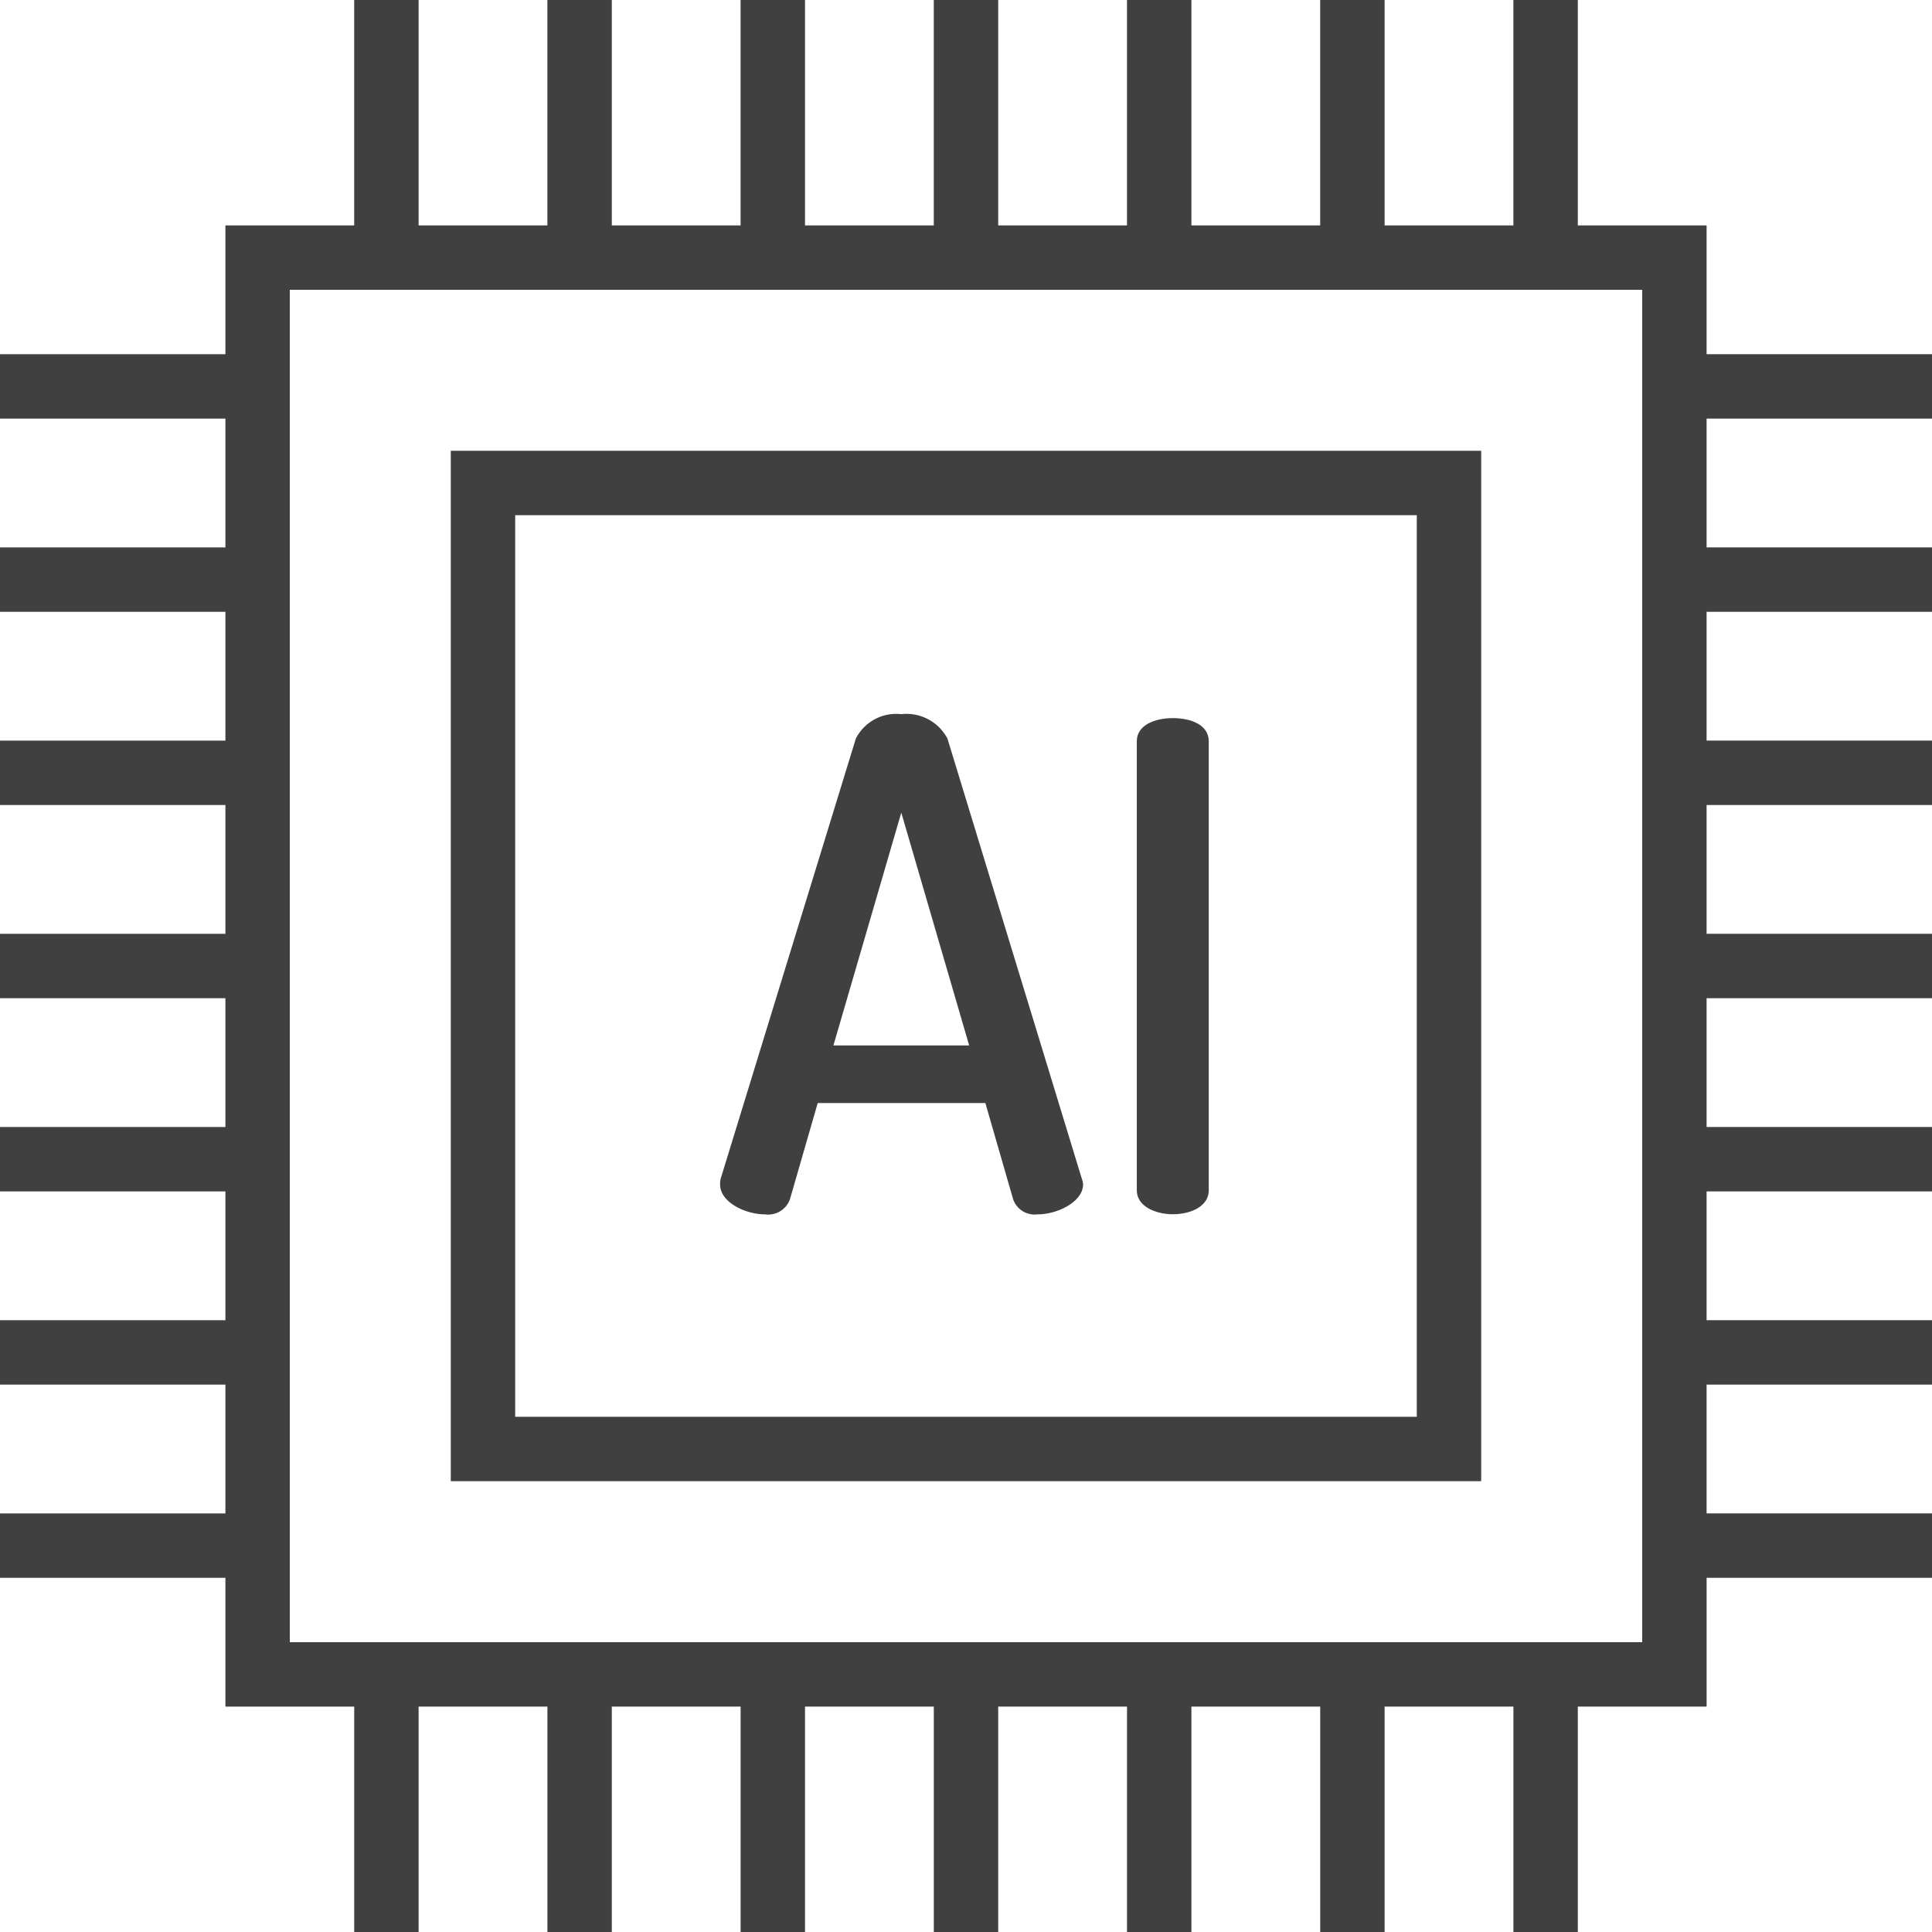
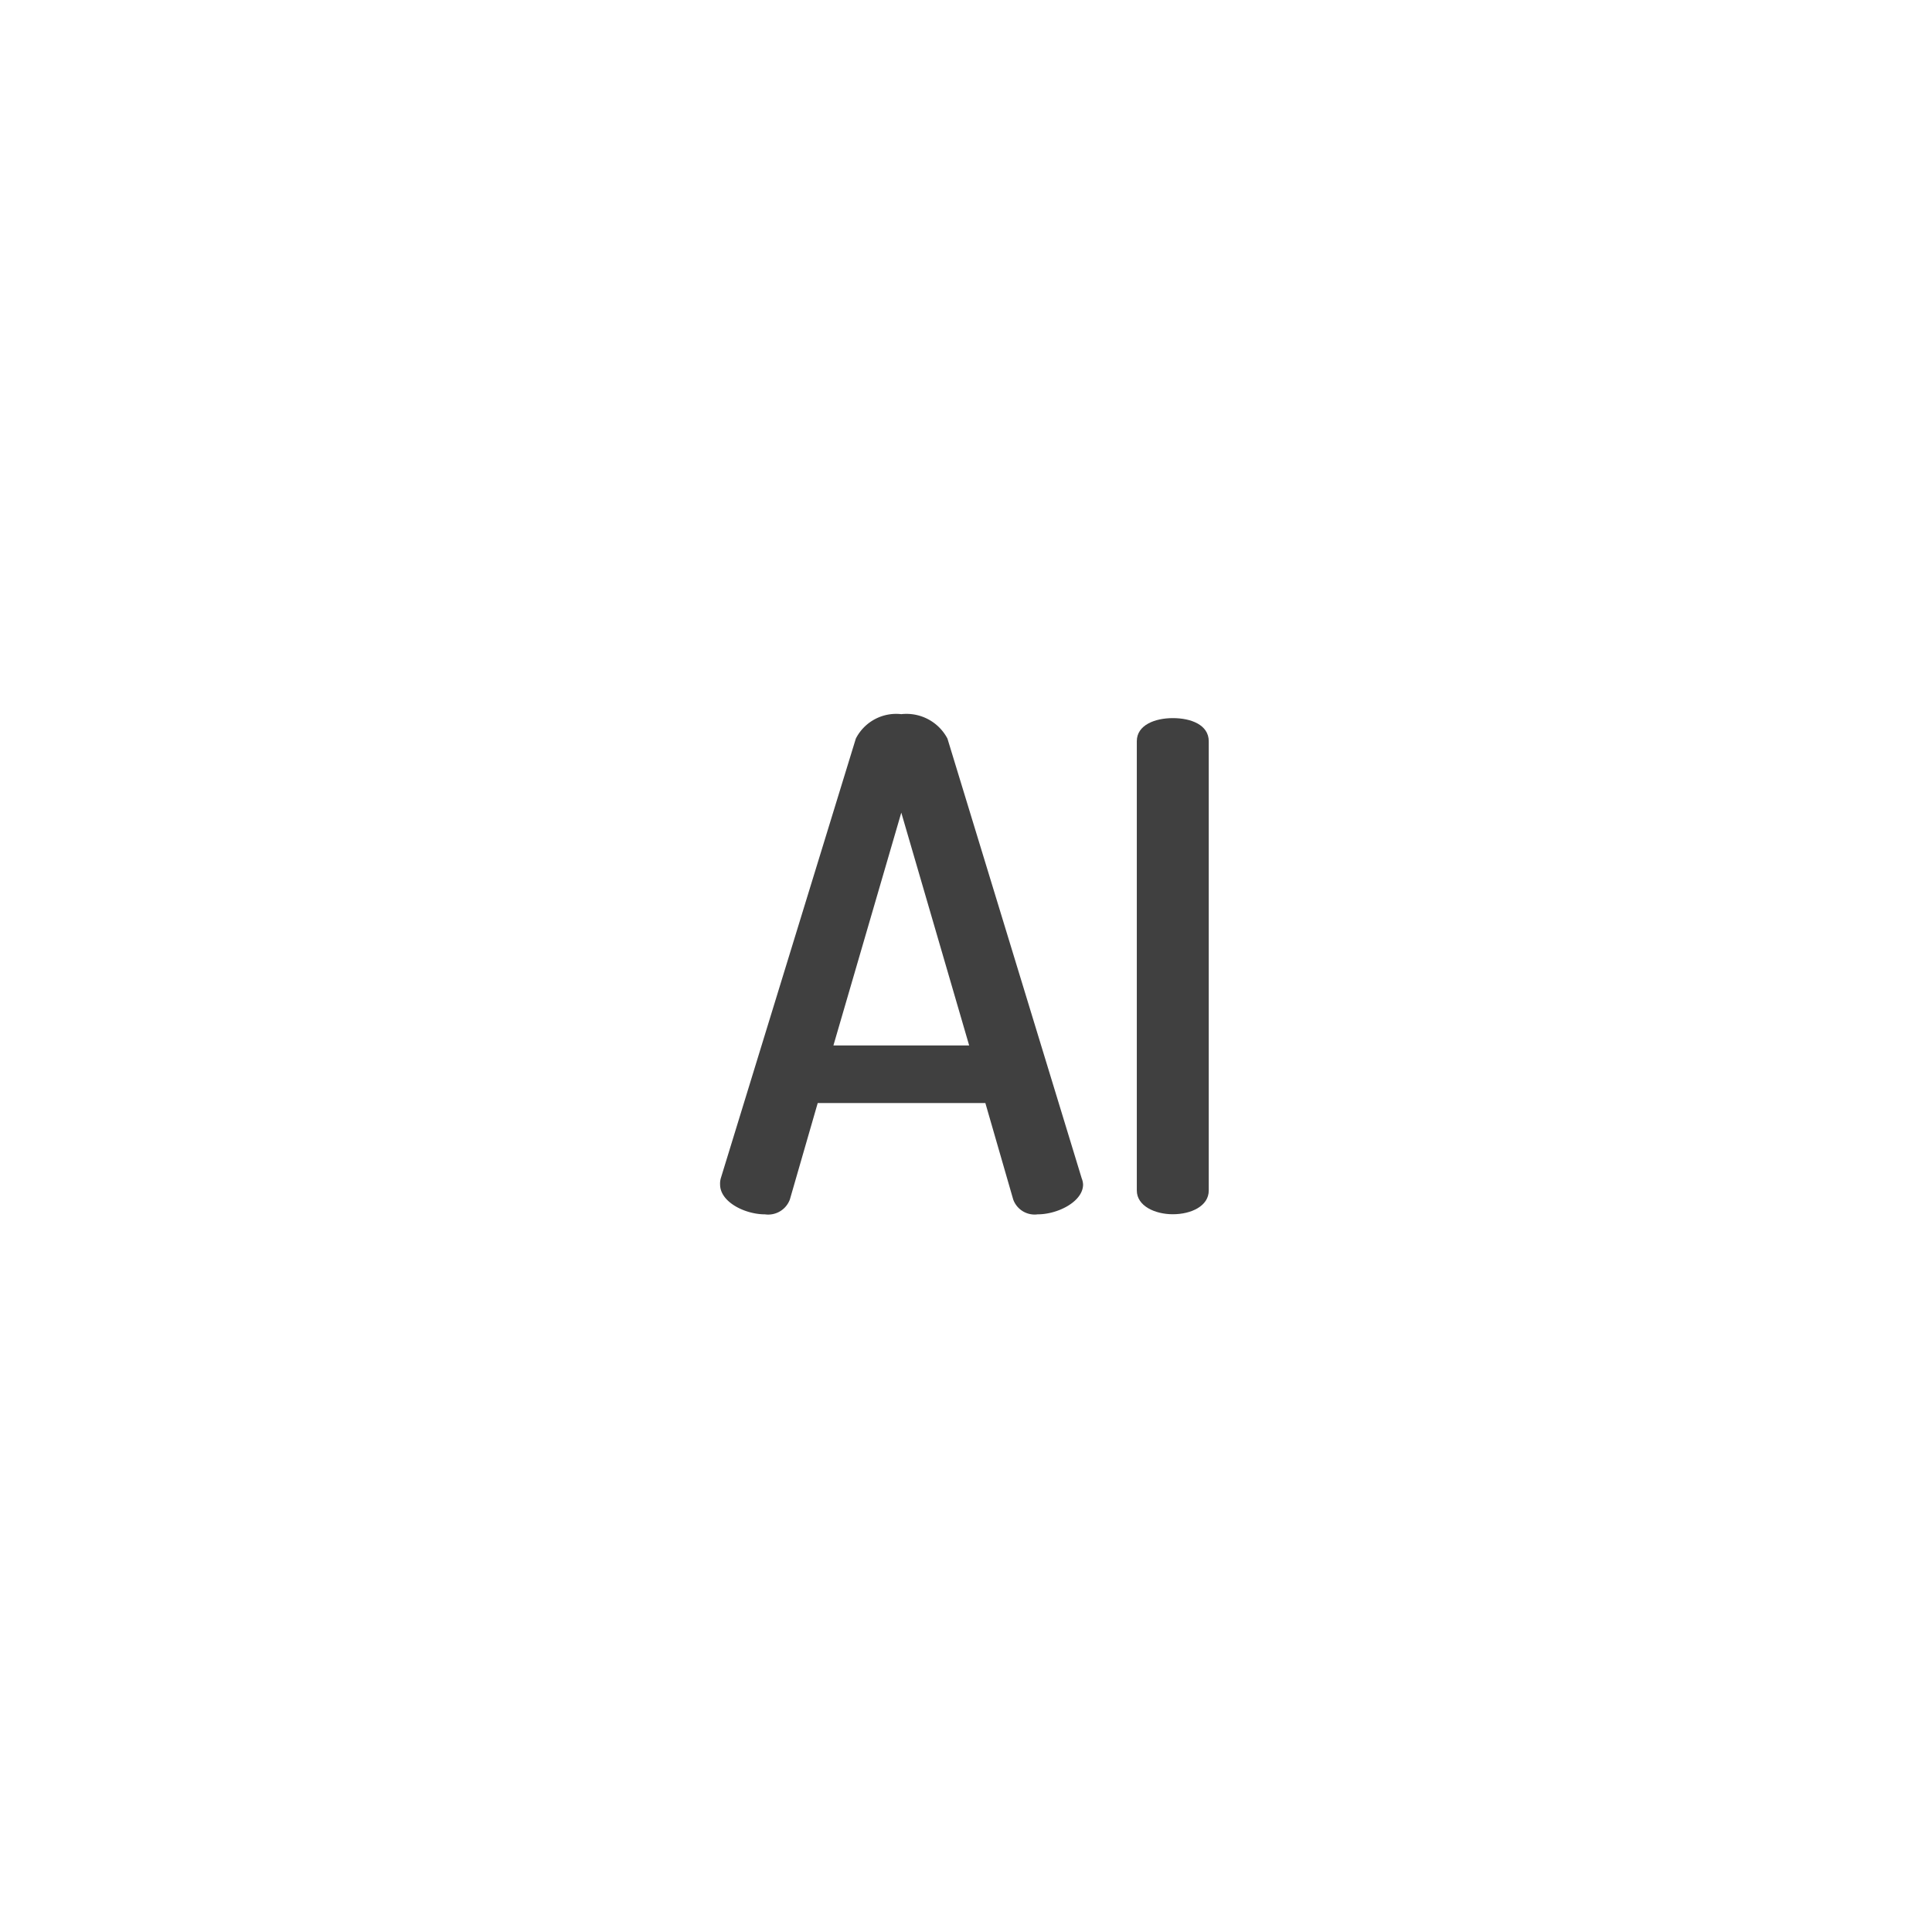
<svg xmlns="http://www.w3.org/2000/svg" width="85" height="85" viewBox="0 0 85 85">
  <defs>
    <style>.a{fill:#404040;}</style>
  </defs>
  <g transform="translate(-13671 -6654)">
    <g transform="translate(13671 6654)">
-       <path class="a" d="M85,18.417V15.583H75.083V9.917H69.417V0H66.583V9.917H60.917V0H58.083V9.917H52.417V0H49.583V9.917H43.917V0H41.083V9.917H35.417V0H32.583V9.917H26.917V0H24.083V9.917H18.417V0H15.583V9.917H9.917v5.667H0v2.833H9.917v5.667H0v2.833H9.917v5.667H0v2.833H9.917v5.667H0v2.833H9.917v5.667H0v2.833H9.917v5.667H0v2.833H9.917v5.667H0v2.833H9.917v5.667h5.667V85h2.833V75.083h5.667V85h2.833V75.083h5.667V85h2.833V75.083h5.667V85h2.833V75.083h5.667V85h2.833V75.083h5.667V85h2.833V75.083h5.667V85h2.833V75.083h5.667V69.417H85V66.583H75.083V60.917H85V58.083H75.083V52.417H85V49.583H75.083V43.917H85V41.083H75.083V35.417H85V32.583H75.083V26.917H85V24.083H75.083V18.417ZM72.25,72.25H12.75V12.75h59.5Z" />
-     </g>
+       </g>
    <g transform="translate(13690.833 6673.833)">
-       <path class="a" d="M112,112v45.333h45.333V112Zm42.5,42.5H114.833V114.833H154.5Z" transform="translate(-112 -112)" />
-     </g>
+       </g>
    <g transform="translate(13702.68 6685.415)">
      <path class="a" d="M185.364,172.4a2.037,2.037,0,0,0-2.031-1.075,1.992,1.992,0,0,0-2,1.075l-5.942,19.348a.858.858,0,0,0-.03.269c0,.776,1.1,1.314,1.971,1.314a1.017,1.017,0,0,0,1.1-.657l1.224-4.239h7.376l1.224,4.239a1,1,0,0,0,1.075.657c.9,0,2-.567,2-1.314a.842.842,0,0,0-.06-.269Zm-5.017,13.5,2.986-10.242,2.986,10.242Zm0,0" transform="translate(-175.36 -171.32)" />
      <path class="a" d="M244.485,171.98c-.776,0-1.583.3-1.583,1.015v19.767c0,.687.807,1.046,1.583,1.046.806,0,1.582-.358,1.582-1.046V173C246.067,172.278,245.291,171.98,244.485,171.98Zm0,0" transform="translate(-224.567 -171.801)" />
    </g>
  </g>
</svg>